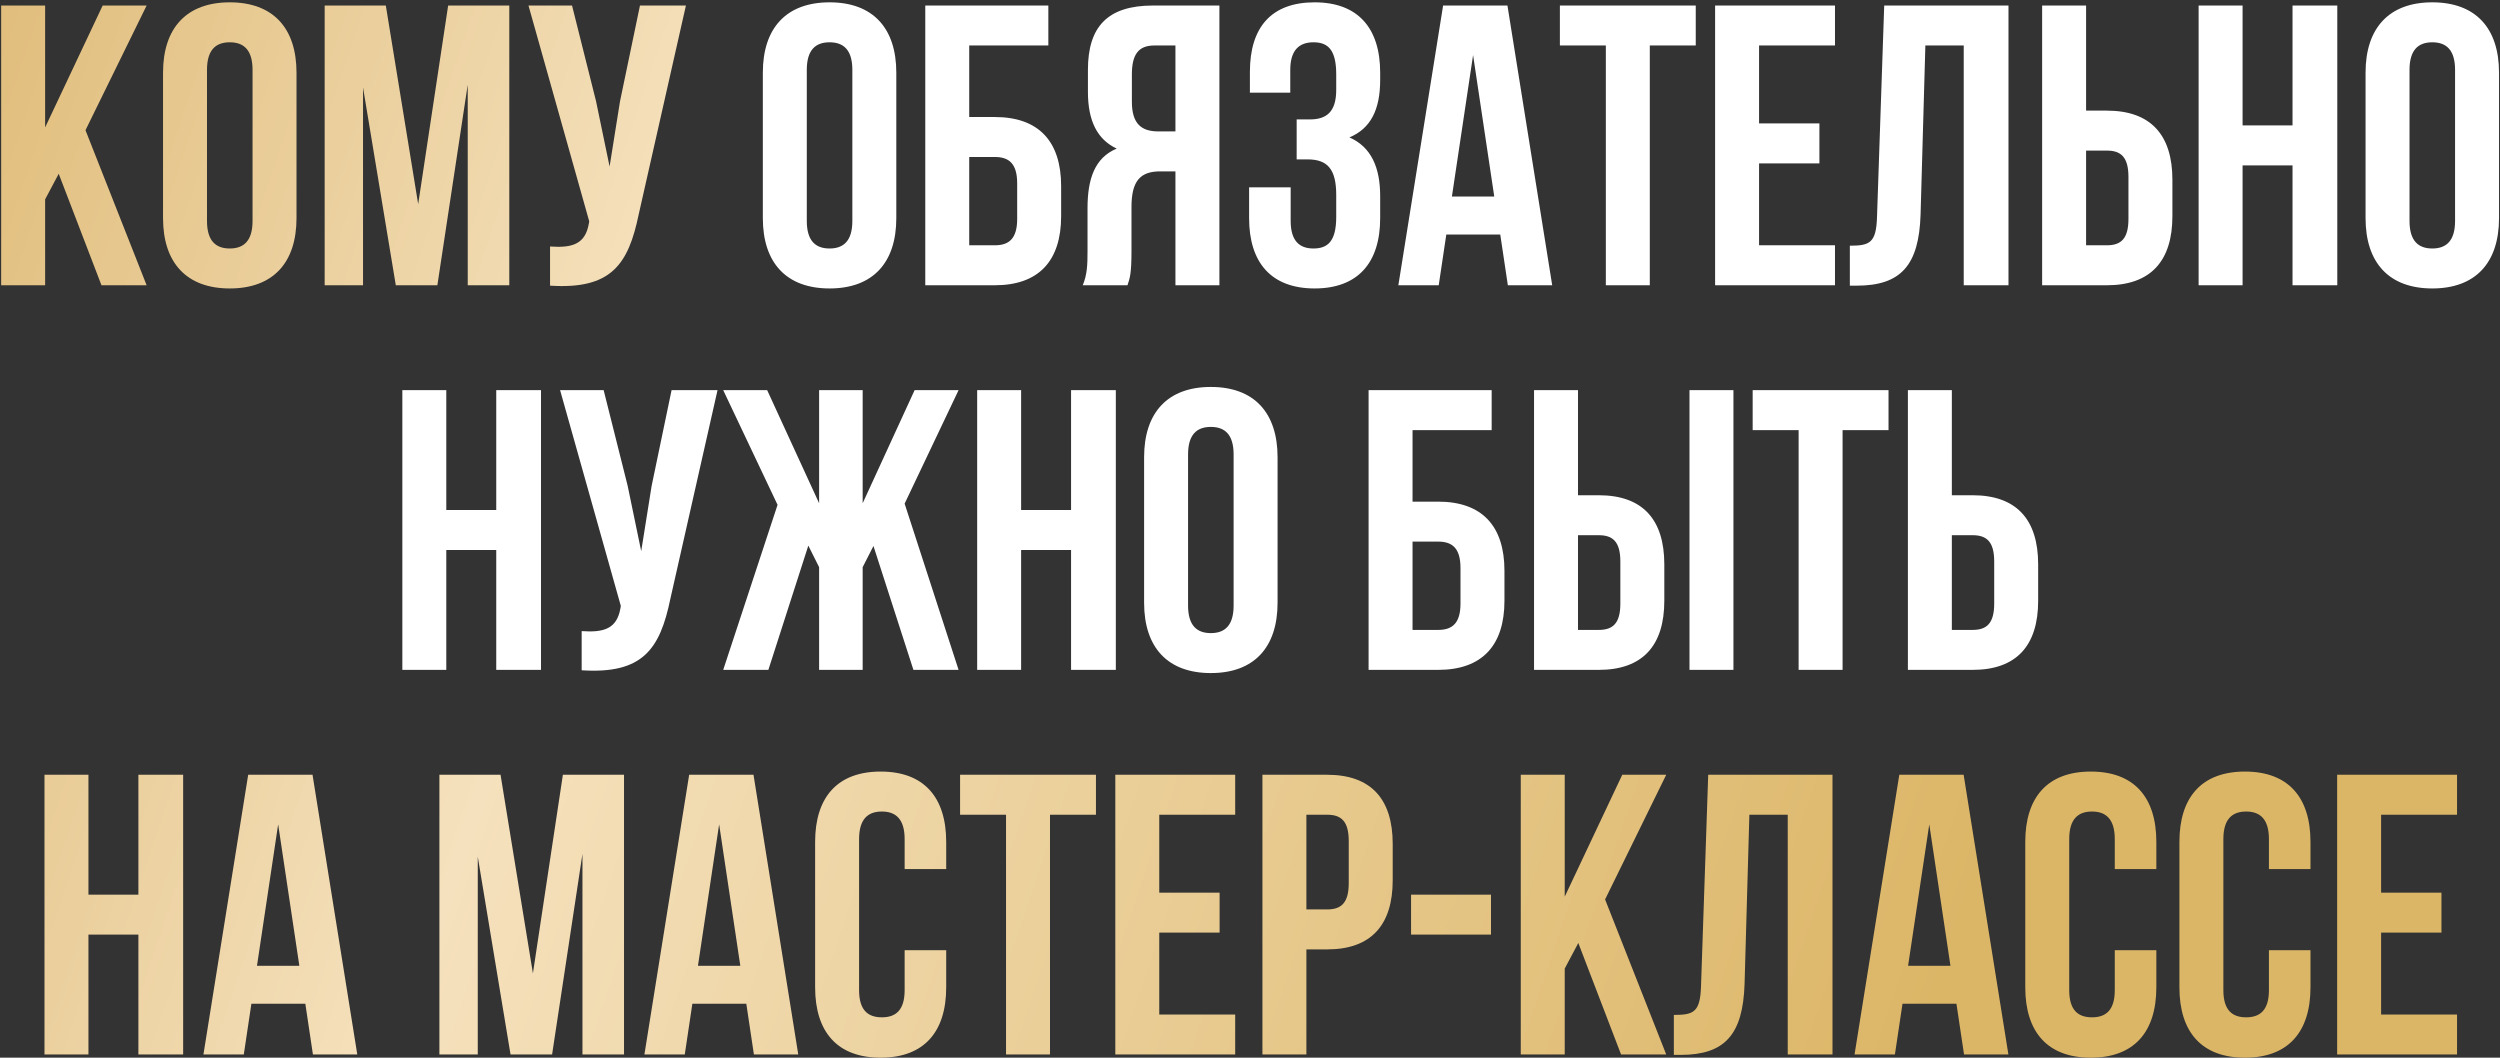
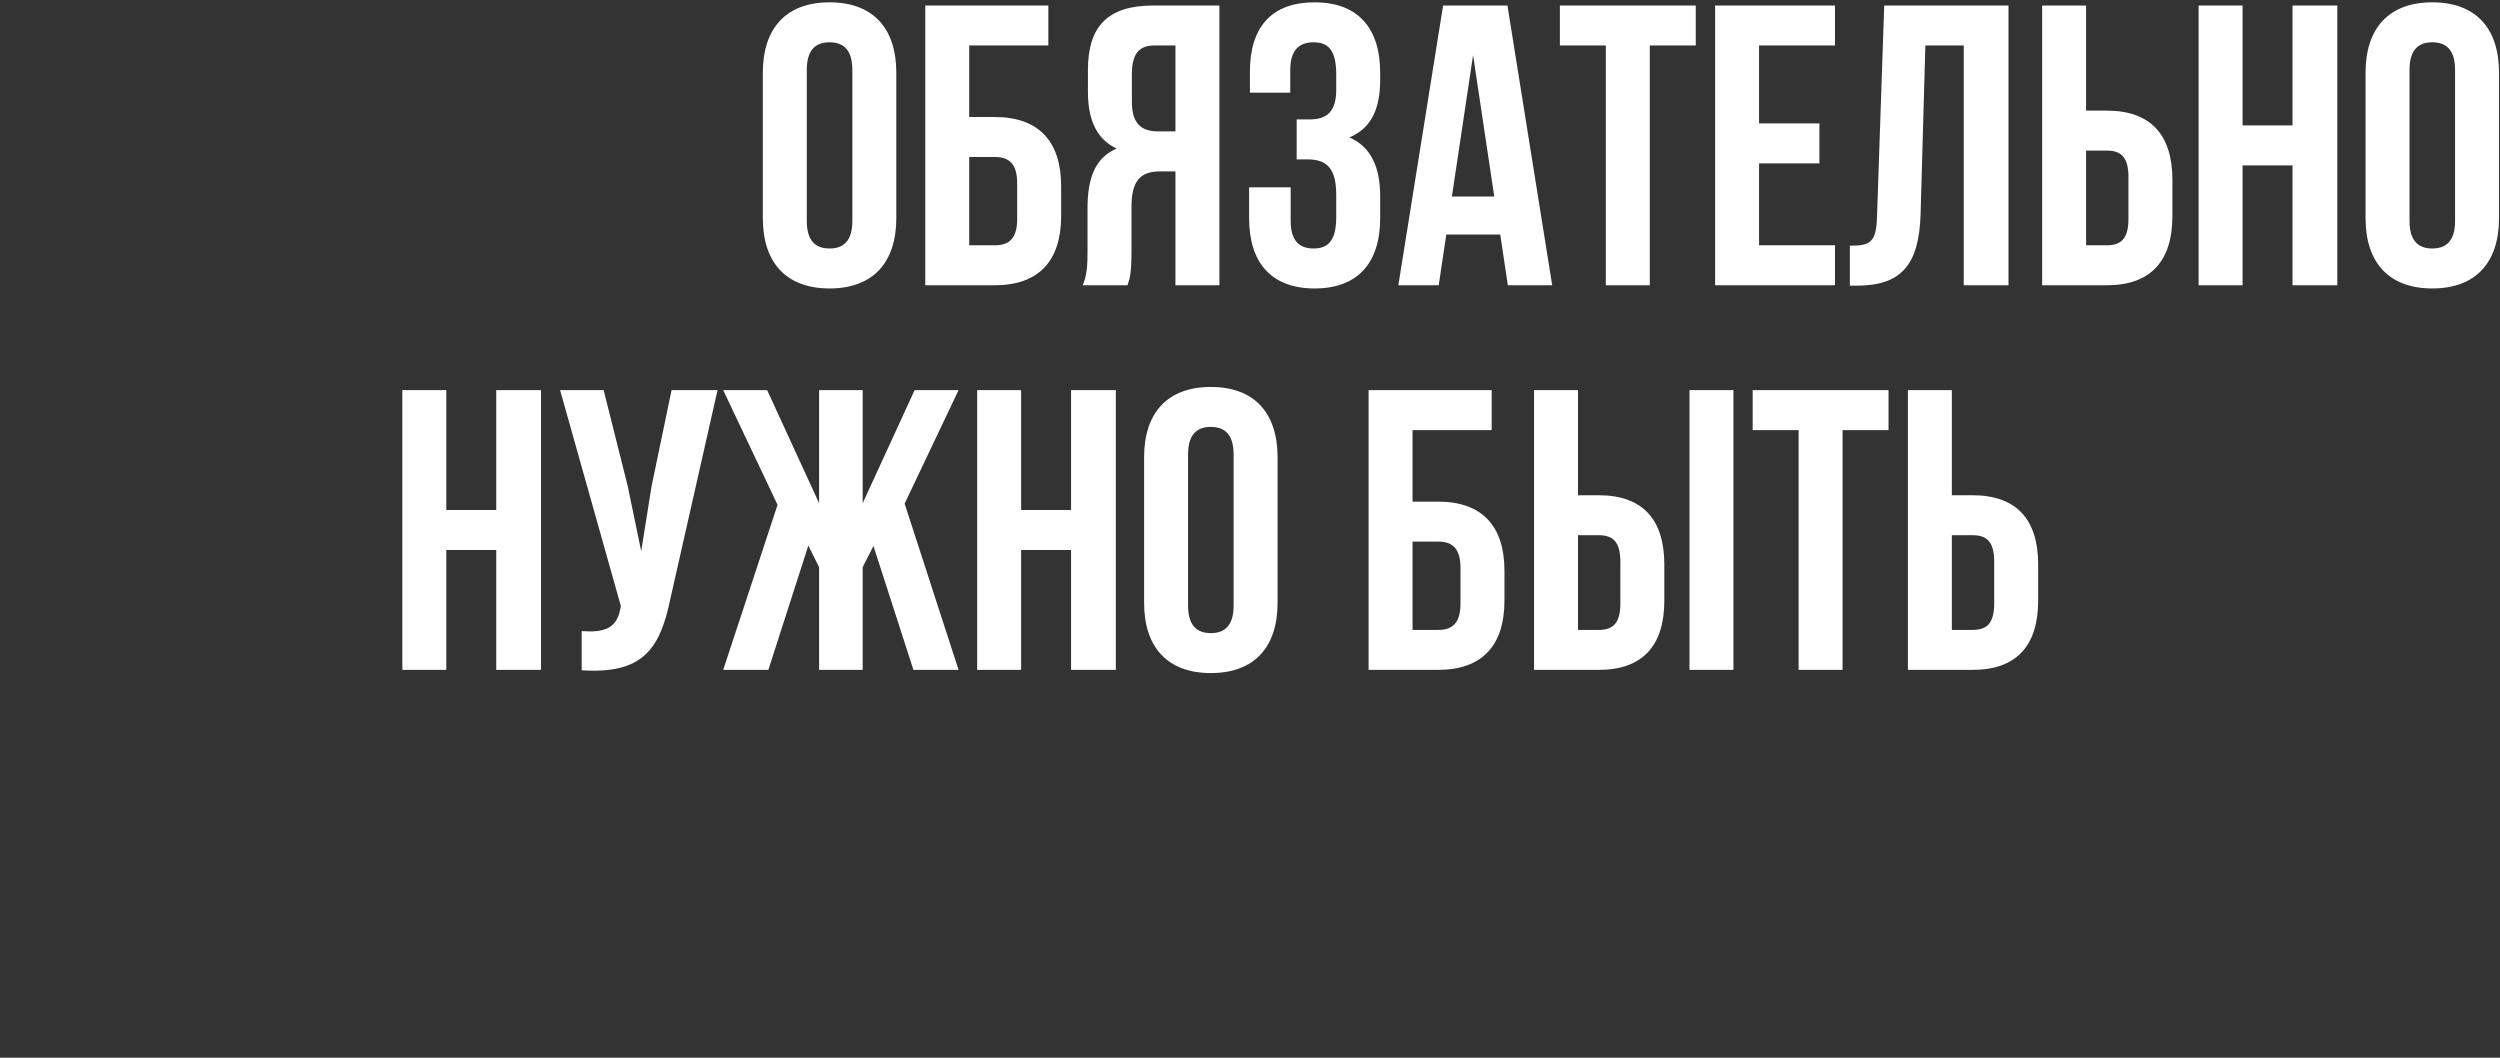
<svg xmlns="http://www.w3.org/2000/svg" width="780" height="330" viewBox="0 0 780 330" fill="none">
  <rect x="0" y="0" width="780" height="330" fill="#333333" stroke="none" />
-   <path d="M31.659 89L18.319 54.215L14.08 62.194V89H0.365V1.726H14.08V39.752L32.033 1.726H45.748L26.672 40.625L45.748 89H31.659ZM64.582 21.799V68.927C64.582 75.161 67.325 77.53 71.689 77.53C76.052 77.53 78.795 75.161 78.795 68.927V21.799C78.795 15.565 76.052 13.196 71.689 13.196C67.325 13.196 64.582 15.565 64.582 21.799ZM50.867 68.054V22.672C50.867 8.708 58.223 0.728 71.689 0.728C85.154 0.728 92.51 8.708 92.51 22.672V68.054C92.51 82.018 85.154 89.997 71.689 89.997C58.223 89.997 50.867 82.018 50.867 68.054ZM120.373 1.726L130.472 63.691L139.823 1.726H158.898V89H145.932V26.412L136.457 89H123.49L113.267 27.285V89H101.297V1.726H120.373ZM214.008 1.726L199.296 66.807C196.054 82.517 190.693 90.371 171.617 89.125V76.906C178.599 77.405 182.589 76.158 183.711 69.8L183.836 69.052L164.885 1.726H178.475L185.955 31.524L190.194 51.971L193.436 31.648L199.67 1.726H214.008ZM27.595 291.597V329H13.88V241.726H27.595V279.129H43.179V241.726H57.143V329H43.179V291.597H27.595ZM97.508 241.726L111.472 329H97.633L95.264 313.166H78.433L76.064 329H63.471L77.435 241.726H97.508ZM86.786 257.186L80.178 301.322H93.394L86.786 257.186ZM156.169 241.726L166.268 303.69L175.619 241.726H194.694V329H181.728V266.412L172.253 329H159.286L149.063 267.285V329H137.094V241.726H156.169ZM235.092 241.726L249.056 329H235.217L232.848 313.166H216.016L213.647 329H201.055L215.019 241.726H235.092ZM224.37 257.186L217.762 301.322H230.978L224.37 257.186ZM282.248 296.459H295.215V308.054C295.215 322.018 288.233 329.997 274.768 329.997C261.302 329.997 254.32 322.018 254.32 308.054V262.672C254.32 248.708 261.302 240.728 274.768 240.728C288.233 240.728 295.215 248.708 295.215 262.672V271.15H282.248V261.799C282.248 255.565 279.505 253.196 275.142 253.196C270.778 253.196 268.035 255.565 268.035 261.799V308.927C268.035 315.161 270.778 317.405 275.142 317.405C279.505 317.405 282.248 315.161 282.248 308.927V296.459ZM299.546 254.194V241.726H341.937V254.194H327.599V329H313.884V254.194H299.546ZM361.691 254.194V278.506H380.517V290.973H361.691V316.532H385.38V329H347.977V241.726H385.38V254.194H361.691ZM414.076 241.726C427.791 241.726 434.523 249.331 434.523 263.295V274.641C434.523 288.605 427.791 296.21 414.076 296.21H407.593V329H393.878V241.726H414.076ZM414.076 254.194H407.593V283.742H414.076C418.44 283.742 420.809 281.747 420.809 275.513V262.422C420.809 256.188 418.44 254.194 414.076 254.194ZM440.253 291.597V279.129H465.188V291.597H440.253ZM505.774 329L492.434 294.215L488.195 302.194V329H474.48V241.726H488.195V279.752L506.148 241.726H519.863L500.787 280.625L519.863 329H505.774ZM522.24 329.125V316.657C528.473 316.657 530.468 315.784 530.718 307.68L532.962 241.726H571.737V329H557.773V254.194H545.804L544.307 306.932C543.809 322.891 538.074 329.125 524.359 329.125H522.24ZM612.655 241.726L626.619 329H612.78L610.411 313.166H593.579L591.211 329H578.618L592.582 241.726H612.655ZM601.933 257.186L595.325 301.322H608.541L601.933 257.186ZM659.811 296.459H672.778V308.054C672.778 322.018 665.796 329.997 652.331 329.997C638.866 329.997 631.884 322.018 631.884 308.054V262.672C631.884 248.708 638.866 240.728 652.331 240.728C665.796 240.728 672.778 248.708 672.778 262.672V271.15H659.811V261.799C659.811 255.565 657.068 253.196 652.705 253.196C648.341 253.196 645.598 255.565 645.598 261.799V308.927C645.598 315.161 648.341 317.405 652.705 317.405C657.068 317.405 659.811 315.161 659.811 308.927V296.459ZM707.905 296.459H720.871V308.054C720.871 322.018 713.889 329.997 700.424 329.997C686.959 329.997 679.977 322.018 679.977 308.054V262.672C679.977 248.708 686.959 240.728 700.424 240.728C713.889 240.728 720.871 248.708 720.871 262.672V271.15H707.905V261.799C707.905 255.565 705.162 253.196 700.798 253.196C696.434 253.196 693.691 255.565 693.691 261.799V308.927C693.691 315.161 696.434 317.405 700.798 317.405C705.162 317.405 707.905 315.161 707.905 308.927V296.459ZM742.907 254.194V278.506H761.733V290.973H742.907V316.532H766.596V329H729.192V241.726H766.596V254.194H742.907Z" fill="url(#paint0_linear_22_194)" />
  <path d="M251.72 21.799V68.927C251.72 75.161 254.463 77.53 258.826 77.53C263.19 77.53 265.933 75.161 265.933 68.927V21.799C265.933 15.565 263.19 13.196 258.826 13.196C254.463 13.196 251.72 15.565 251.72 21.799ZM238.005 68.054V22.672C238.005 8.708 245.361 0.728 258.826 0.728C272.292 0.728 279.648 8.708 279.648 22.672V68.054C279.648 82.018 272.292 89.997 258.826 89.997C245.361 89.997 238.005 82.018 238.005 68.054ZM310.379 89H288.685V1.726H327.085V14.194H302.399V36.511H310.379C324.093 36.511 331.075 44.116 331.075 58.08V67.431C331.075 81.395 324.093 89 310.379 89ZM302.399 76.532H310.379C314.742 76.532 317.36 74.537 317.36 68.303V57.207C317.36 50.973 314.742 48.979 310.379 48.979H302.399V76.532ZM351.776 89H337.812C339.184 85.758 339.309 82.641 339.309 78.402V64.937C339.309 55.836 341.553 49.228 348.41 46.36C342.301 43.493 339.433 37.633 339.433 28.656V21.799C339.433 8.334 345.542 1.726 359.756 1.726H380.452V89H366.738V53.467H362C355.766 53.467 353.023 56.459 353.023 64.563V78.278C353.023 85.384 352.524 86.756 351.776 89ZM366.738 14.194H360.13C355.267 14.194 353.148 16.936 353.148 23.17V31.773C353.148 38.755 356.265 40.999 361.376 40.999H366.738V14.194ZM416.901 28.033V23.17C416.901 15.316 414.158 13.196 409.794 13.196C405.43 13.196 402.563 15.565 402.563 21.799V28.905H389.97V22.422C389.97 8.458 396.703 0.728 410.168 0.728C423.633 0.728 430.615 8.708 430.615 22.672V24.916C430.615 34.267 427.623 40.127 421.015 42.869C427.872 45.862 430.615 52.345 430.615 61.197V68.054C430.615 82.018 423.633 89.997 410.168 89.997C396.703 89.997 389.721 82.018 389.721 68.054V58.454H402.688V68.927C402.688 75.161 405.43 77.53 409.794 77.53C414.158 77.53 416.901 75.41 416.901 67.68V60.823C416.901 52.719 414.158 49.727 407.924 49.727H404.558V37.259H408.672C413.784 37.259 416.901 35.015 416.901 28.033ZM470.323 1.726L484.287 89H470.448L468.079 73.166H451.247L448.879 89H436.286L450.25 1.726H470.323ZM459.601 17.186L452.993 61.322H466.209L459.601 17.186ZM486.684 14.194V1.726H529.074V14.194H514.736V89H501.022V14.194H486.684ZM548.829 14.194V38.506H567.655V50.973H548.829V76.532H572.518V89H535.114V1.726H572.518V14.194H548.829ZM577.151 89.125V76.657C583.385 76.657 585.38 75.784 585.629 67.68L587.873 1.726H626.648V89H612.684V14.194H600.715L599.219 66.932C598.72 82.891 592.985 89.125 579.271 89.125H577.151ZM657.343 89H637.145V1.726H650.86V34.516H657.343C671.058 34.516 677.79 42.121 677.79 56.085V67.431C677.79 81.395 671.058 89 657.343 89ZM650.86 76.532H657.343C661.707 76.532 664.076 74.537 664.076 68.303V55.212C664.076 48.979 661.707 46.984 657.343 46.984H650.86V76.532ZM699.684 51.597V89H685.969V1.726H699.684V39.129H715.268V1.726H729.232V89H715.268V51.597H699.684ZM751.769 21.799V68.927C751.769 75.161 754.512 77.53 758.875 77.53C763.239 77.53 765.982 75.161 765.982 68.927V21.799C765.982 15.565 763.239 13.196 758.875 13.196C754.512 13.196 751.769 15.565 751.769 21.799ZM738.054 68.054V22.672C738.054 8.708 745.41 0.728 758.875 0.728C772.34 0.728 779.696 8.708 779.696 22.672V68.054C779.696 82.018 772.34 89.997 758.875 89.997C745.41 89.997 738.054 82.018 738.054 68.054ZM139.244 171.597V209H125.53V121.726H139.244V159.129H154.829V121.726H168.793V209H154.829V171.597H139.244ZM223.87 121.726L209.158 186.807C205.916 202.517 200.555 210.371 181.48 209.125V196.906C188.462 197.405 192.451 196.158 193.573 189.8L193.698 189.052L174.747 121.726H188.337L195.818 151.524L200.057 171.971L203.298 151.648L209.532 121.726H223.87ZM269.153 121.726V157.01L285.361 121.726H299.076L282.244 157.134L299.076 209H284.987L272.519 170.35L269.153 176.958V209H255.563V176.958L252.197 170.225L239.729 209H225.641L242.597 157.508L225.641 121.726H239.355L255.563 157.01V121.726H269.153ZM318.59 171.597V209H304.875V121.726H318.59V159.129H334.174V121.726H348.138V209H334.174V171.597H318.59ZM370.675 141.799V188.927C370.675 195.161 373.418 197.53 377.781 197.53C382.145 197.53 384.888 195.161 384.888 188.927V141.799C384.888 135.565 382.145 133.196 377.781 133.196C373.418 133.196 370.675 135.565 370.675 141.799ZM356.96 188.054V142.672C356.96 128.708 364.316 120.728 377.781 120.728C391.246 120.728 398.602 128.708 398.602 142.672V188.054C398.602 202.018 391.246 209.997 377.781 209.997C364.316 209.997 356.96 202.018 356.96 188.054ZM448.693 209H426.999V121.726H465.399V134.194H440.713V156.511H448.693C462.407 156.511 469.389 164.116 469.389 178.08V187.431C469.389 201.395 462.407 209 448.693 209ZM440.713 196.532H448.693C453.056 196.532 455.674 194.537 455.674 188.304V177.207C455.674 170.973 453.056 168.979 448.693 168.979H440.713V196.532ZM498.818 209H478.62V121.726H492.335V154.516H498.818C512.532 154.516 519.265 162.121 519.265 176.085V187.431C519.265 201.395 512.532 209 498.818 209ZM492.335 196.532H498.818C503.181 196.532 505.55 194.537 505.55 188.304V175.212C505.55 168.979 503.181 166.984 498.818 166.984H492.335V196.532ZM540.834 209H527.12V121.726H540.834V209ZM546.831 134.194V121.726H589.221V134.194H574.884V209H561.169V134.194H546.831ZM615.459 209H595.262V121.726H608.976V154.516H615.459C629.174 154.516 635.906 162.121 635.906 176.085V187.431C635.906 201.395 629.174 209 615.459 209ZM608.976 196.532H615.459C619.823 196.532 622.192 194.537 622.192 188.304V175.212C622.192 168.979 619.823 166.984 615.459 166.984H608.976V196.532Z" fill="white" />
  <defs>
    <linearGradient id="paint0_linear_22_194" x1="-117.15" y1="-69.4" x2="645.69" y2="189.553" gradientUnits="userSpaceOnUse">
      <stop stop-color="#D4A855" />
      <stop offset="0.44" stop-color="#F5E1BD" />
      <stop offset="1" stop-color="#DCB667" />
    </linearGradient>
  </defs>
</svg>